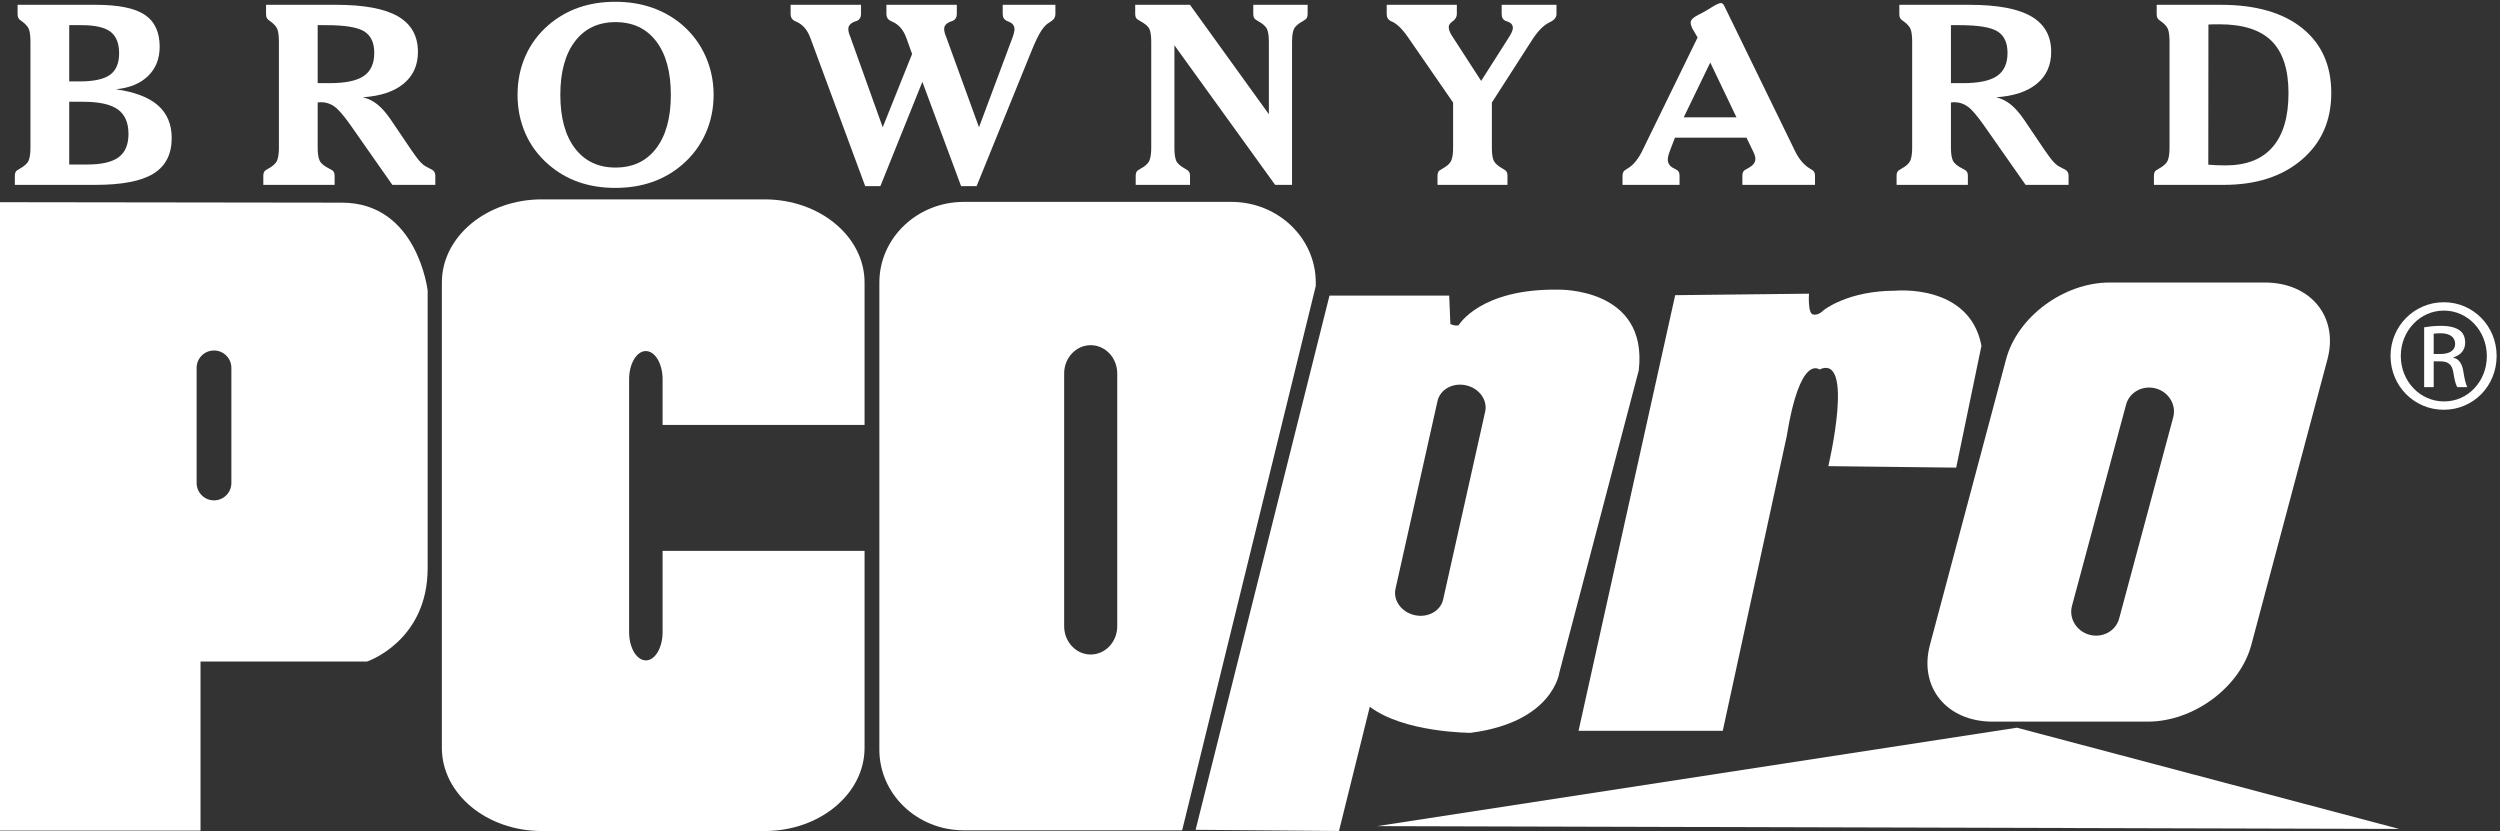
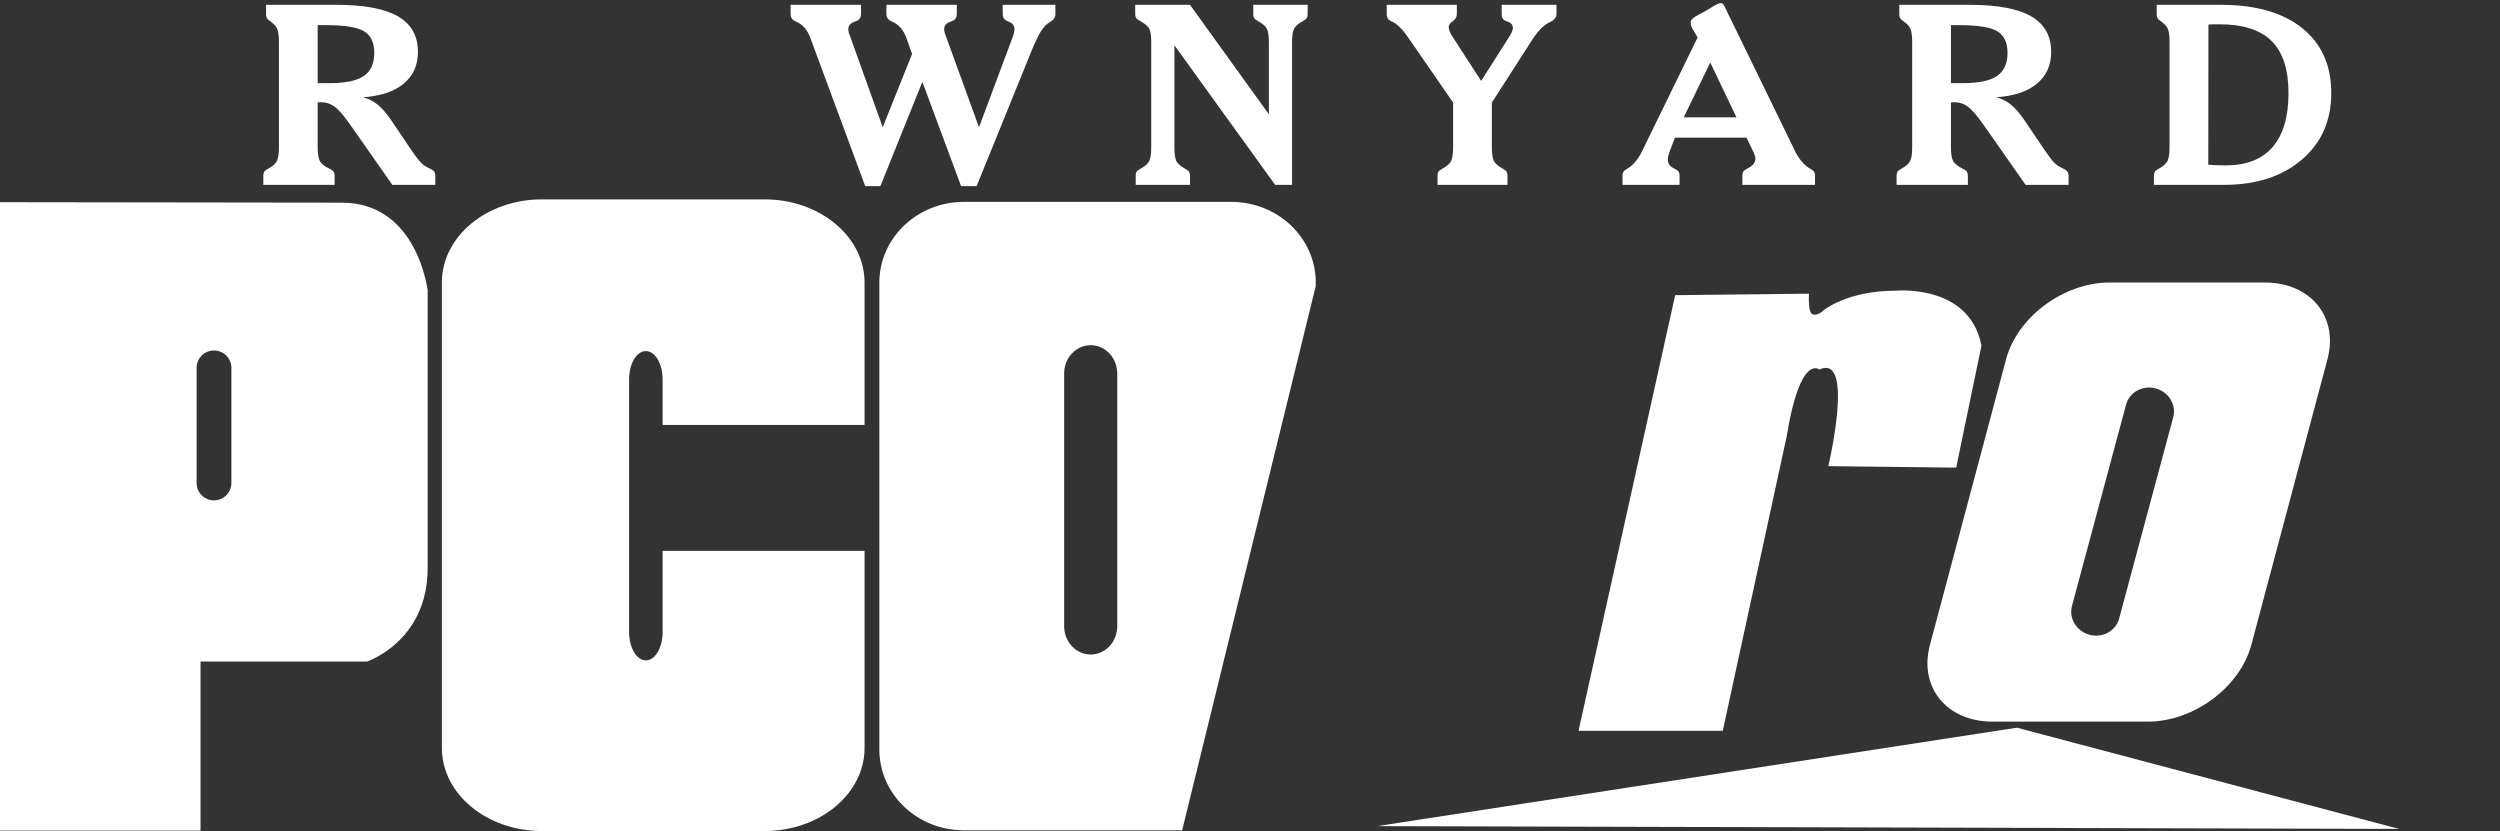
<svg xmlns="http://www.w3.org/2000/svg" width="100%" height="100%" viewBox="0 0 361 120" version="1.1" xml:space="preserve" style="fill-rule:evenodd;clip-rule:evenodd;stroke-linejoin:round;stroke-miterlimit:2;">
  <rect x="0" y="0" width="361" height="120" fill="#333333" stroke="none" />
  <g>
    <path d="M95.68,79.542L95.68,91.277C95.68,93.532 94.597,95.36 93.261,95.36C91.925,95.36 90.842,93.532 90.842,91.277L90.842,54.776C90.842,52.521 91.925,50.693 93.261,50.693C94.597,50.693 95.68,52.521 95.68,54.776L95.68,61.364L124.842,61.364L124.842,40.79C124.842,34.163 118.38,28.79 110.41,28.79L78.237,28.79C70.268,28.79 63.805,34.163 63.805,40.79L63.805,108C63.805,114.627 70.268,120 78.237,120L110.41,120C118.38,120 124.842,114.627 124.842,108L124.842,79.542L95.68,79.542Z" style="fill:white;fill-rule:nonzero;" />
    <path d="M33.411,69.743C33.411,71.128 32.288,72.252 30.901,72.252C29.515,72.252 28.392,71.128 28.392,69.743L28.392,53.119C28.392,51.734 29.515,50.61 30.901,50.61C32.288,50.61 33.411,51.734 33.411,53.119L33.411,69.743ZM49.363,29.264L0,29.197L0,119.939L28.955,119.939L28.955,95.522L53.007,95.522C53.007,95.522 61.753,92.607 61.753,82.039L61.753,41.952C61.753,41.952 60.295,29.264 49.363,29.264Z" style="fill:white;fill-rule:nonzero;" />
    <path d="M161.33,90.429C161.33,92.684 159.614,94.511 157.497,94.511C155.38,94.511 153.664,92.684 153.664,90.429L153.664,53.927C153.664,51.672 155.38,49.844 157.497,49.844C159.614,49.844 161.33,51.672 161.33,53.927L161.33,90.429ZM177.804,29.153L139.174,29.153C132.439,29.153 126.98,34.368 126.98,40.799L126.98,108.251C126.98,114.683 132.439,119.897 139.174,119.897L170.703,119.897L189.997,41.302L189.997,40.799C189.997,34.368 184.538,29.153 177.804,29.153Z" style="fill:white;fill-rule:nonzero;" />
    <path d="M198.858,119.293L291.243,105.08L346.424,119.696L198.858,119.293Z" style="fill:white;fill-rule:nonzero;" />
-     <path d="M214.459,59.443L208.391,86.561C208.016,88.237 206.172,89.251 204.272,88.826C202.372,88.401 201.138,86.697 201.511,85.022L207.579,57.903C207.954,56.228 209.798,55.214 211.698,55.639C213.597,56.064 214.832,57.768 214.459,59.443ZM225.004,41.826C213.71,41.655 210.632,46.96 210.632,46.96C210.119,47.131 209.434,46.789 209.434,46.789L209.263,42.681L191.98,42.681L172.646,119.823L193.35,119.995L197.799,102.055C202.761,105.819 212.343,105.82 212.343,105.82C224.32,104.279 225.176,97.093 225.176,97.093L236.64,53.461C238.009,41.484 225.004,41.826 225.004,41.826Z" style="fill:white;fill-rule:nonzero;" />
    <path d="M313.814,60.253L306.002,89.324C305.52,91.12 303.604,92.166 301.725,91.661C299.844,91.156 298.713,89.29 299.193,87.495L307.006,58.423C307.488,56.629 309.403,55.581 311.284,56.087C313.163,56.591 314.295,58.457 313.814,60.253ZM327.039,40.795L304.632,40.795C298.004,40.795 291.31,45.758 289.677,51.881L278.685,93.119C277.052,99.242 281.101,104.204 287.729,104.204L310.136,104.204C316.763,104.204 323.459,99.242 325.092,93.119L336.084,51.881C337.717,45.758 333.666,40.795 327.039,40.795Z" style="fill:white;fill-rule:nonzero;" />
    <path d="M241.896,42.623L261.219,42.409C261.219,42.409 261.004,45.414 261.862,45.414C261.862,45.414 262.507,45.63 263.365,44.77C263.365,44.77 266.8,41.979 273.67,41.979C273.67,41.979 284.404,40.906 286.122,49.922L282.473,67.526L264.01,67.312C264.01,67.312 267.874,50.996 262.721,53.357C262.721,53.357 259.931,50.996 257.997,63.018L248.767,105.526L227.942,105.526L241.896,42.623Z" style="fill:white;fill-rule:nonzero;" />
-     <path d="M13.771,26.695C17.613,26.695 20.411,26.154 22.164,25.071C23.916,23.988 24.793,22.275 24.793,19.933C24.793,17.943 24.129,16.368 22.803,15.209C21.476,14.049 19.451,13.277 16.726,12.89C18.703,12.703 20.252,12.067 21.374,10.981C22.495,9.896 23.056,8.485 23.056,6.749C23.056,4.626 22.336,3.086 20.897,2.13C19.459,1.174 17.107,0.695 13.844,0.695L2.541,0.695L2.541,2.037C2.541,2.272 2.576,2.461 2.649,2.601C2.721,2.743 2.859,2.879 3.064,3.008C3.652,3.419 4.021,3.821 4.172,4.215C4.322,4.608 4.397,5.227 4.397,6.072L4.397,21.326C4.397,22.158 4.307,22.781 4.126,23.197C3.946,23.613 3.507,24.007 2.812,24.382C2.535,24.524 2.355,24.666 2.271,24.806C2.186,24.948 2.145,25.131 2.145,25.353L2.145,26.695L13.771,26.695ZM9.995,14.695L12.019,14.695C14.318,14.695 15.982,15.063 17.01,15.797C18.037,16.532 18.552,17.715 18.552,19.348C18.552,20.888 18.077,22.008 17.128,22.708C16.179,23.408 14.659,23.757 12.567,23.757L9.995,23.757L9.995,14.695ZM9.995,3.633L11.782,3.633C13.729,3.633 15.118,3.949 15.951,4.581C16.784,5.213 17.201,6.254 17.201,7.704C17.201,9.143 16.759,10.178 15.877,10.81C14.996,11.442 13.533,11.757 11.49,11.757L9.995,11.757L9.995,3.633Z" style="fill:white;fill-rule:nonzero;" />
    <path d="M45.873,14.793C45.921,14.793 46.002,14.787 46.118,14.775C46.233,14.763 46.315,14.757 46.363,14.757C47.065,14.757 47.708,14.966 48.289,15.382C48.87,15.798 49.627,16.67 50.561,17.995L56.655,26.695L62.859,26.695L62.859,25.353C62.859,25.189 62.825,25.037 62.758,24.896C62.692,24.756 62.597,24.643 62.476,24.561C62.342,24.479 62.123,24.361 61.819,24.209C61.516,24.056 61.302,23.932 61.182,23.839C60.951,23.663 60.705,23.417 60.444,23.099C60.183,22.783 59.802,22.26 59.305,21.532L56.404,17.239C55.74,16.28 55.097,15.554 54.475,15.062C53.854,14.571 53.163,14.231 52.402,14.044C54.931,13.88 56.887,13.23 58.272,12.094C59.657,10.959 60.35,9.424 60.35,7.492C60.35,5.185 59.388,3.476 57.468,2.364C55.548,1.252 52.576,0.695 48.555,0.695L38.419,0.695L38.419,2.037C38.419,2.272 38.455,2.461 38.527,2.601C38.599,2.743 38.737,2.879 38.942,3.008C39.53,3.419 39.899,3.821 40.05,4.215C40.2,4.608 40.275,5.227 40.275,6.073L40.275,21.321C40.275,22.154 40.185,22.779 40.005,23.195C39.824,23.611 39.385,24.007 38.69,24.382C38.414,24.524 38.233,24.666 38.149,24.806C38.064,24.948 38.023,25.131 38.023,25.353L38.023,26.695L48.318,26.695L48.318,25.353C48.318,25.131 48.27,24.945 48.173,24.797C48.077,24.651 47.889,24.512 47.611,24.382C46.838,24.007 46.356,23.614 46.163,23.204C45.969,22.794 45.873,22.166 45.873,21.321L45.873,14.793ZM45.873,3.633L47.141,3.633C49.8,3.633 51.615,3.931 52.586,4.528C53.558,5.126 54.044,6.161 54.044,7.635C54.044,9.169 53.54,10.281 52.531,10.971C51.523,11.663 49.883,12.007 47.611,12.007L45.873,12.007L45.873,3.633Z" style="fill:white;fill-rule:nonzero;" />
-     <path d="M75.883,19.306C76.649,21.03 77.762,22.519 79.221,23.773C80.524,24.899 81.974,25.741 83.572,26.297C85.169,26.853 86.933,27.132 88.863,27.132C90.78,27.132 92.547,26.85 94.163,26.289C95.779,25.726 97.232,24.887 98.523,23.773C99.982,22.519 101.101,21.024 101.878,19.289C102.657,17.553 103.046,15.689 103.046,13.695C103.046,11.714 102.657,9.852 101.878,8.111C101.101,6.37 99.982,4.866 98.523,3.599C97.209,2.486 95.743,1.65 94.127,1.093C92.51,0.537 90.756,0.258 88.863,0.258C86.933,0.258 85.169,0.537 83.572,1.093C81.974,1.65 80.524,2.486 79.221,3.599C77.762,4.854 76.649,6.343 75.883,8.067C75.118,9.791 74.735,11.667 74.735,13.695C74.735,15.713 75.118,17.583 75.883,19.306ZM94.754,5.961C96.164,7.804 96.869,10.382 96.869,13.695C96.869,16.996 96.164,19.571 94.754,21.421C93.345,23.27 91.387,24.195 88.881,24.195C86.387,24.195 84.436,23.27 83.026,21.421C81.617,19.571 80.912,16.996 80.912,13.695C80.912,10.394 81.617,7.819 83.026,5.969C84.436,4.12 86.387,3.195 88.881,3.195C91.387,3.195 93.345,4.117 94.754,5.961Z" style="fill:white;fill-rule:nonzero;" />
    <path d="M133.189,11.818L127.125,26.882L124.936,26.882L117.033,5.522C116.609,4.35 115.949,3.564 115.055,3.166C114.885,3.095 114.77,3.043 114.71,3.008C114.517,2.891 114.377,2.758 114.292,2.605C114.208,2.453 114.165,2.26 114.165,2.026L114.165,0.695L124.331,0.695L124.331,2.026C124.331,2.26 124.278,2.462 124.176,2.631C124.073,2.8 123.931,2.925 123.75,3.008C123.689,3.031 123.586,3.066 123.441,3.113C122.812,3.347 122.497,3.705 122.497,4.185C122.497,4.339 122.518,4.503 122.561,4.678C122.603,4.854 122.684,5.089 122.806,5.382L127.464,18.377L131.707,7.791L130.893,5.522C130.481,4.35 129.813,3.558 128.884,3.148C128.74,3.09 128.638,3.043 128.576,3.008C128.371,2.891 128.225,2.755 128.134,2.596C128.043,2.438 127.998,2.249 127.998,2.026L127.998,0.695L138.164,0.695L138.164,2.026C138.164,2.26 138.113,2.462 138.01,2.631C137.908,2.8 137.766,2.925 137.585,3.008C137.524,3.031 137.422,3.066 137.277,3.113C136.65,3.347 136.337,3.705 136.337,4.185C136.337,4.339 136.358,4.503 136.4,4.678C136.443,4.854 136.524,5.089 136.645,5.382L141.368,18.377L146.129,5.628C146.261,5.276 146.354,4.992 146.408,4.775C146.463,4.558 146.49,4.374 146.49,4.22C146.49,3.716 146.225,3.359 145.694,3.148C145.55,3.09 145.43,3.037 145.333,2.99C145.152,2.896 145.018,2.771 144.927,2.613C144.836,2.456 144.791,2.26 144.791,2.026L144.791,0.695L152.4,0.695L152.4,2.026C152.4,2.483 152.165,2.851 151.695,3.133C151.659,3.156 151.635,3.174 151.623,3.185C151.177,3.42 150.759,3.836 150.366,4.432C149.975,5.029 149.514,5.977 148.983,7.276L141.022,26.882L138.783,26.882L133.189,11.818Z" style="fill:white;fill-rule:nonzero;" />
    <path d="M183.226,16.497L183.226,6.063C183.226,5.232 183.137,4.615 182.96,4.211C182.783,3.806 182.327,3.406 181.596,3.008C181.339,2.867 181.172,2.728 181.092,2.592C181.013,2.458 180.974,2.272 180.974,2.037L180.974,0.695L188.823,0.695L188.823,2.037C188.823,2.272 188.782,2.458 188.703,2.592C188.624,2.728 188.456,2.867 188.2,3.008C187.468,3.406 187.014,3.806 186.836,4.211C186.659,4.615 186.571,5.232 186.571,6.063L186.571,26.695L184.131,26.695L169.585,6.538L169.585,21.327C169.585,22.182 169.671,22.808 169.842,23.207C170.013,23.605 170.452,23.997 171.159,24.382C171.428,24.524 171.607,24.666 171.699,24.806C171.791,24.948 171.837,25.131 171.837,25.353L171.837,26.695L163.994,26.695L163.994,25.353C163.994,25.131 164.036,24.948 164.12,24.806C164.204,24.666 164.384,24.524 164.659,24.382C165.353,24.008 165.79,23.614 165.97,23.198C166.149,22.782 166.239,22.159 166.239,21.327L166.239,6.063C166.239,5.209 166.152,4.589 165.979,4.202C165.805,3.815 165.342,3.418 164.588,3.008C164.313,2.867 164.132,2.725 164.049,2.584C163.965,2.443 163.923,2.26 163.923,2.037L163.923,0.695L171.832,0.695L183.226,16.497Z" style="fill:white;fill-rule:nonzero;" />
    <path d="M213.878,11.684L217.858,5.431C218.075,5.091 218.229,4.814 218.32,4.597C218.41,4.381 218.456,4.19 218.456,4.026C218.456,3.593 218.198,3.289 217.686,3.113C217.563,3.078 217.465,3.043 217.392,3.008C217.22,2.937 217.085,2.82 216.988,2.655C216.89,2.491 216.841,2.285 216.841,2.037L216.841,0.695L224.755,0.695L224.755,2.037C224.755,2.506 224.441,2.892 223.814,3.197L223.741,3.232C222.873,3.642 222.003,4.54 221.135,5.923C221.026,6.087 220.948,6.21 220.899,6.292L215.426,14.81L215.426,21.327C215.426,22.171 215.514,22.791 215.691,23.189C215.868,23.588 216.316,23.985 217.037,24.382C217.28,24.512 217.448,24.648 217.54,24.789C217.631,24.93 217.678,25.119 217.678,25.353L217.678,26.695L207.576,26.695L207.576,25.353C207.576,25.131 207.617,24.948 207.702,24.806C207.786,24.666 207.966,24.524 208.242,24.382C208.938,24.008 209.377,23.614 209.558,23.198C209.737,22.782 209.828,22.159 209.828,21.327L209.828,14.81L203.327,5.396C202.48,4.168 201.687,3.4 200.949,3.095C200.864,3.06 200.811,3.037 200.786,3.025C200.593,2.908 200.453,2.772 200.368,2.619C200.284,2.466 200.241,2.272 200.241,2.037L200.241,0.695L210.368,0.695L210.368,2.037C210.368,2.435 210.173,2.776 209.783,3.057C209.393,3.339 209.197,3.614 209.197,3.883C209.197,4.071 209.229,4.259 209.296,4.447C209.362,4.634 209.461,4.84 209.594,5.062L213.878,11.684Z" style="fill:white;fill-rule:nonzero;" />
    <path d="M252.195,19.882L253.26,22.086C253.332,22.251 253.386,22.404 253.422,22.545C253.458,22.685 253.476,22.82 253.476,22.949C253.476,23.466 253.133,23.907 252.447,24.27C252.206,24.4 252.032,24.5 251.924,24.57C251.815,24.652 251.734,24.757 251.681,24.886C251.626,25.015 251.599,25.172 251.599,25.36L251.599,26.695L262.087,26.695L262.087,25.36C262.087,25.137 262.044,24.955 261.959,24.814C261.875,24.673 261.7,24.533 261.437,24.391C260.522,23.887 259.751,22.977 259.126,21.662C259.018,21.439 258.933,21.262 258.872,21.133L249.026,0.936C248.93,0.738 248.843,0.606 248.764,0.542C248.686,0.477 248.591,0.445 248.482,0.445C248.241,0.445 247.788,0.656 247.124,1.077C246.629,1.393 246.213,1.638 245.875,1.814C245.767,1.873 245.614,1.949 245.421,2.043C244.563,2.465 244.136,2.856 244.136,3.218C244.136,3.371 244.153,3.514 244.189,3.649C244.226,3.784 244.28,3.926 244.353,4.079L245.132,5.415L237.785,20.464C237.677,20.687 237.525,20.999 237.332,21.397C236.645,22.901 235.842,23.899 234.925,24.391C234.672,24.532 234.503,24.673 234.418,24.814C234.334,24.955 234.291,25.137 234.291,25.36L234.291,26.695L242.527,26.695L242.527,25.36C242.527,25.184 242.5,25.03 242.445,24.895C242.392,24.76 242.304,24.652 242.185,24.57C242.075,24.5 241.925,24.418 241.732,24.323C241.132,24.03 240.831,23.607 240.831,23.054C240.831,22.879 240.858,22.681 240.912,22.464C240.967,22.247 241.06,21.967 241.192,21.627L241.859,19.882L252.195,19.882ZM246.962,9.029L250.747,16.945L243.13,16.945L246.962,9.029Z" style="fill:white;fill-rule:nonzero;" />
    <path d="M281.715,14.793C281.764,14.793 281.845,14.787 281.961,14.775C282.075,14.763 282.157,14.757 282.206,14.757C282.907,14.757 283.55,14.966 284.131,15.382C284.712,15.798 285.47,16.67 286.403,17.995L292.497,26.695L298.701,26.695L298.701,25.353C298.701,25.189 298.667,25.037 298.601,24.896C298.534,24.756 298.439,24.643 298.318,24.561C298.185,24.479 297.965,24.361 297.661,24.209C297.358,24.056 297.145,23.932 297.024,23.839C296.793,23.663 296.548,23.417 296.286,23.099C296.025,22.783 295.645,22.26 295.147,21.532L292.247,17.239C291.582,16.28 290.939,15.554 290.317,15.062C289.696,14.571 289.005,14.231 288.245,14.044C290.773,13.88 292.729,13.23 294.115,12.094C295.499,10.959 296.191,9.424 296.191,7.492C296.191,5.185 295.23,3.476 293.311,2.364C291.391,1.252 288.419,0.695 284.397,0.695L274.262,0.695L274.262,2.037C274.262,2.272 274.297,2.461 274.369,2.601C274.441,2.743 274.579,2.879 274.784,3.008C275.373,3.419 275.741,3.821 275.893,4.215C276.042,4.608 276.117,5.227 276.117,6.073L276.117,21.321C276.117,22.154 276.027,22.779 275.848,23.195C275.666,23.611 275.228,24.007 274.532,24.382C274.256,24.524 274.076,24.666 273.991,24.806C273.907,24.948 273.866,25.131 273.866,25.353L273.866,26.695L284.16,26.695L284.16,25.353C284.16,25.131 284.112,24.945 284.016,24.797C283.919,24.651 283.73,24.512 283.453,24.382C282.681,24.007 282.198,23.614 282.005,23.204C281.812,22.794 281.715,22.166 281.715,21.321L281.715,14.793ZM281.715,3.633L282.983,3.633C285.642,3.633 287.458,3.931 288.429,4.528C289.399,5.126 289.887,6.161 289.887,7.635C289.887,9.169 289.382,10.281 288.373,10.971C287.365,11.663 285.726,12.007 283.453,12.007L281.715,12.007L281.715,3.633Z" style="fill:white;fill-rule:nonzero;" />
    <path d="M321.113,26.695C325.791,26.695 329.548,25.482 332.383,23.056C335.218,20.631 336.636,17.424 336.636,13.44C336.636,9.432 335.236,6.306 332.438,4.062C329.639,1.818 325.724,0.695 320.695,0.695L311.425,0.695L311.425,2.037C311.425,2.272 311.46,2.461 311.532,2.601C311.604,2.743 311.742,2.879 311.947,3.008C312.535,3.417 312.904,3.817 313.055,4.208C313.205,4.599 313.28,5.216 313.28,6.056L313.28,21.334C313.28,22.164 313.189,22.786 313.01,23.2C312.829,23.615 312.391,24.009 311.694,24.382C311.418,24.524 311.238,24.666 311.154,24.806C311.069,24.948 311.028,25.131 311.028,25.353L311.028,26.695L321.113,26.695ZM318.896,3.543C319.089,3.531 319.295,3.522 319.513,3.516C319.731,3.51 320.053,3.508 320.478,3.508C323.896,3.508 326.413,4.316 328.031,5.933C329.649,7.55 330.459,10.053 330.459,13.44C330.459,16.874 329.692,19.473 328.159,21.237C326.626,23.001 324.375,23.882 321.405,23.882C320.835,23.882 320.362,23.874 319.986,23.856C319.61,23.839 319.242,23.812 318.878,23.777L318.896,3.543Z" style="fill:white;fill-rule:nonzero;" />
-     <path d="M351.425,51.115L352.423,51.115C353.559,51.115 354.522,50.702 354.522,49.634C354.522,48.878 353.972,48.121 352.423,48.121C351.976,48.121 351.666,48.155 351.425,48.189L351.425,51.115ZM351.425,55.9L350.048,55.9L350.048,47.259C350.771,47.156 351.459,47.052 352.492,47.052C353.8,47.052 354.66,47.328 355.177,47.707C355.693,48.086 355.969,48.672 355.969,49.497C355.969,50.633 355.211,51.322 354.282,51.597L354.282,51.666C355.039,51.803 355.556,52.492 355.728,53.765C355.935,55.107 356.141,55.624 356.278,55.9L354.833,55.9C354.626,55.624 354.42,54.832 354.247,53.697C354.041,52.594 353.49,52.181 352.389,52.181L351.425,52.181L351.425,55.9ZM352.87,44.85C349.463,44.85 346.675,47.776 346.675,51.39C346.675,55.073 349.463,57.964 352.905,57.964C356.348,57.999 359.101,55.073 359.101,51.424C359.101,47.776 356.348,44.85 352.905,44.85L352.87,44.85ZM352.905,43.645C357.139,43.645 360.513,47.088 360.513,51.39C360.513,55.761 357.139,59.17 352.87,59.17C348.637,59.17 345.194,55.761 345.194,51.39C345.194,47.088 348.637,43.645 352.87,43.645L352.905,43.645Z" style="fill:white;fill-rule:nonzero;" />
  </g>
</svg>